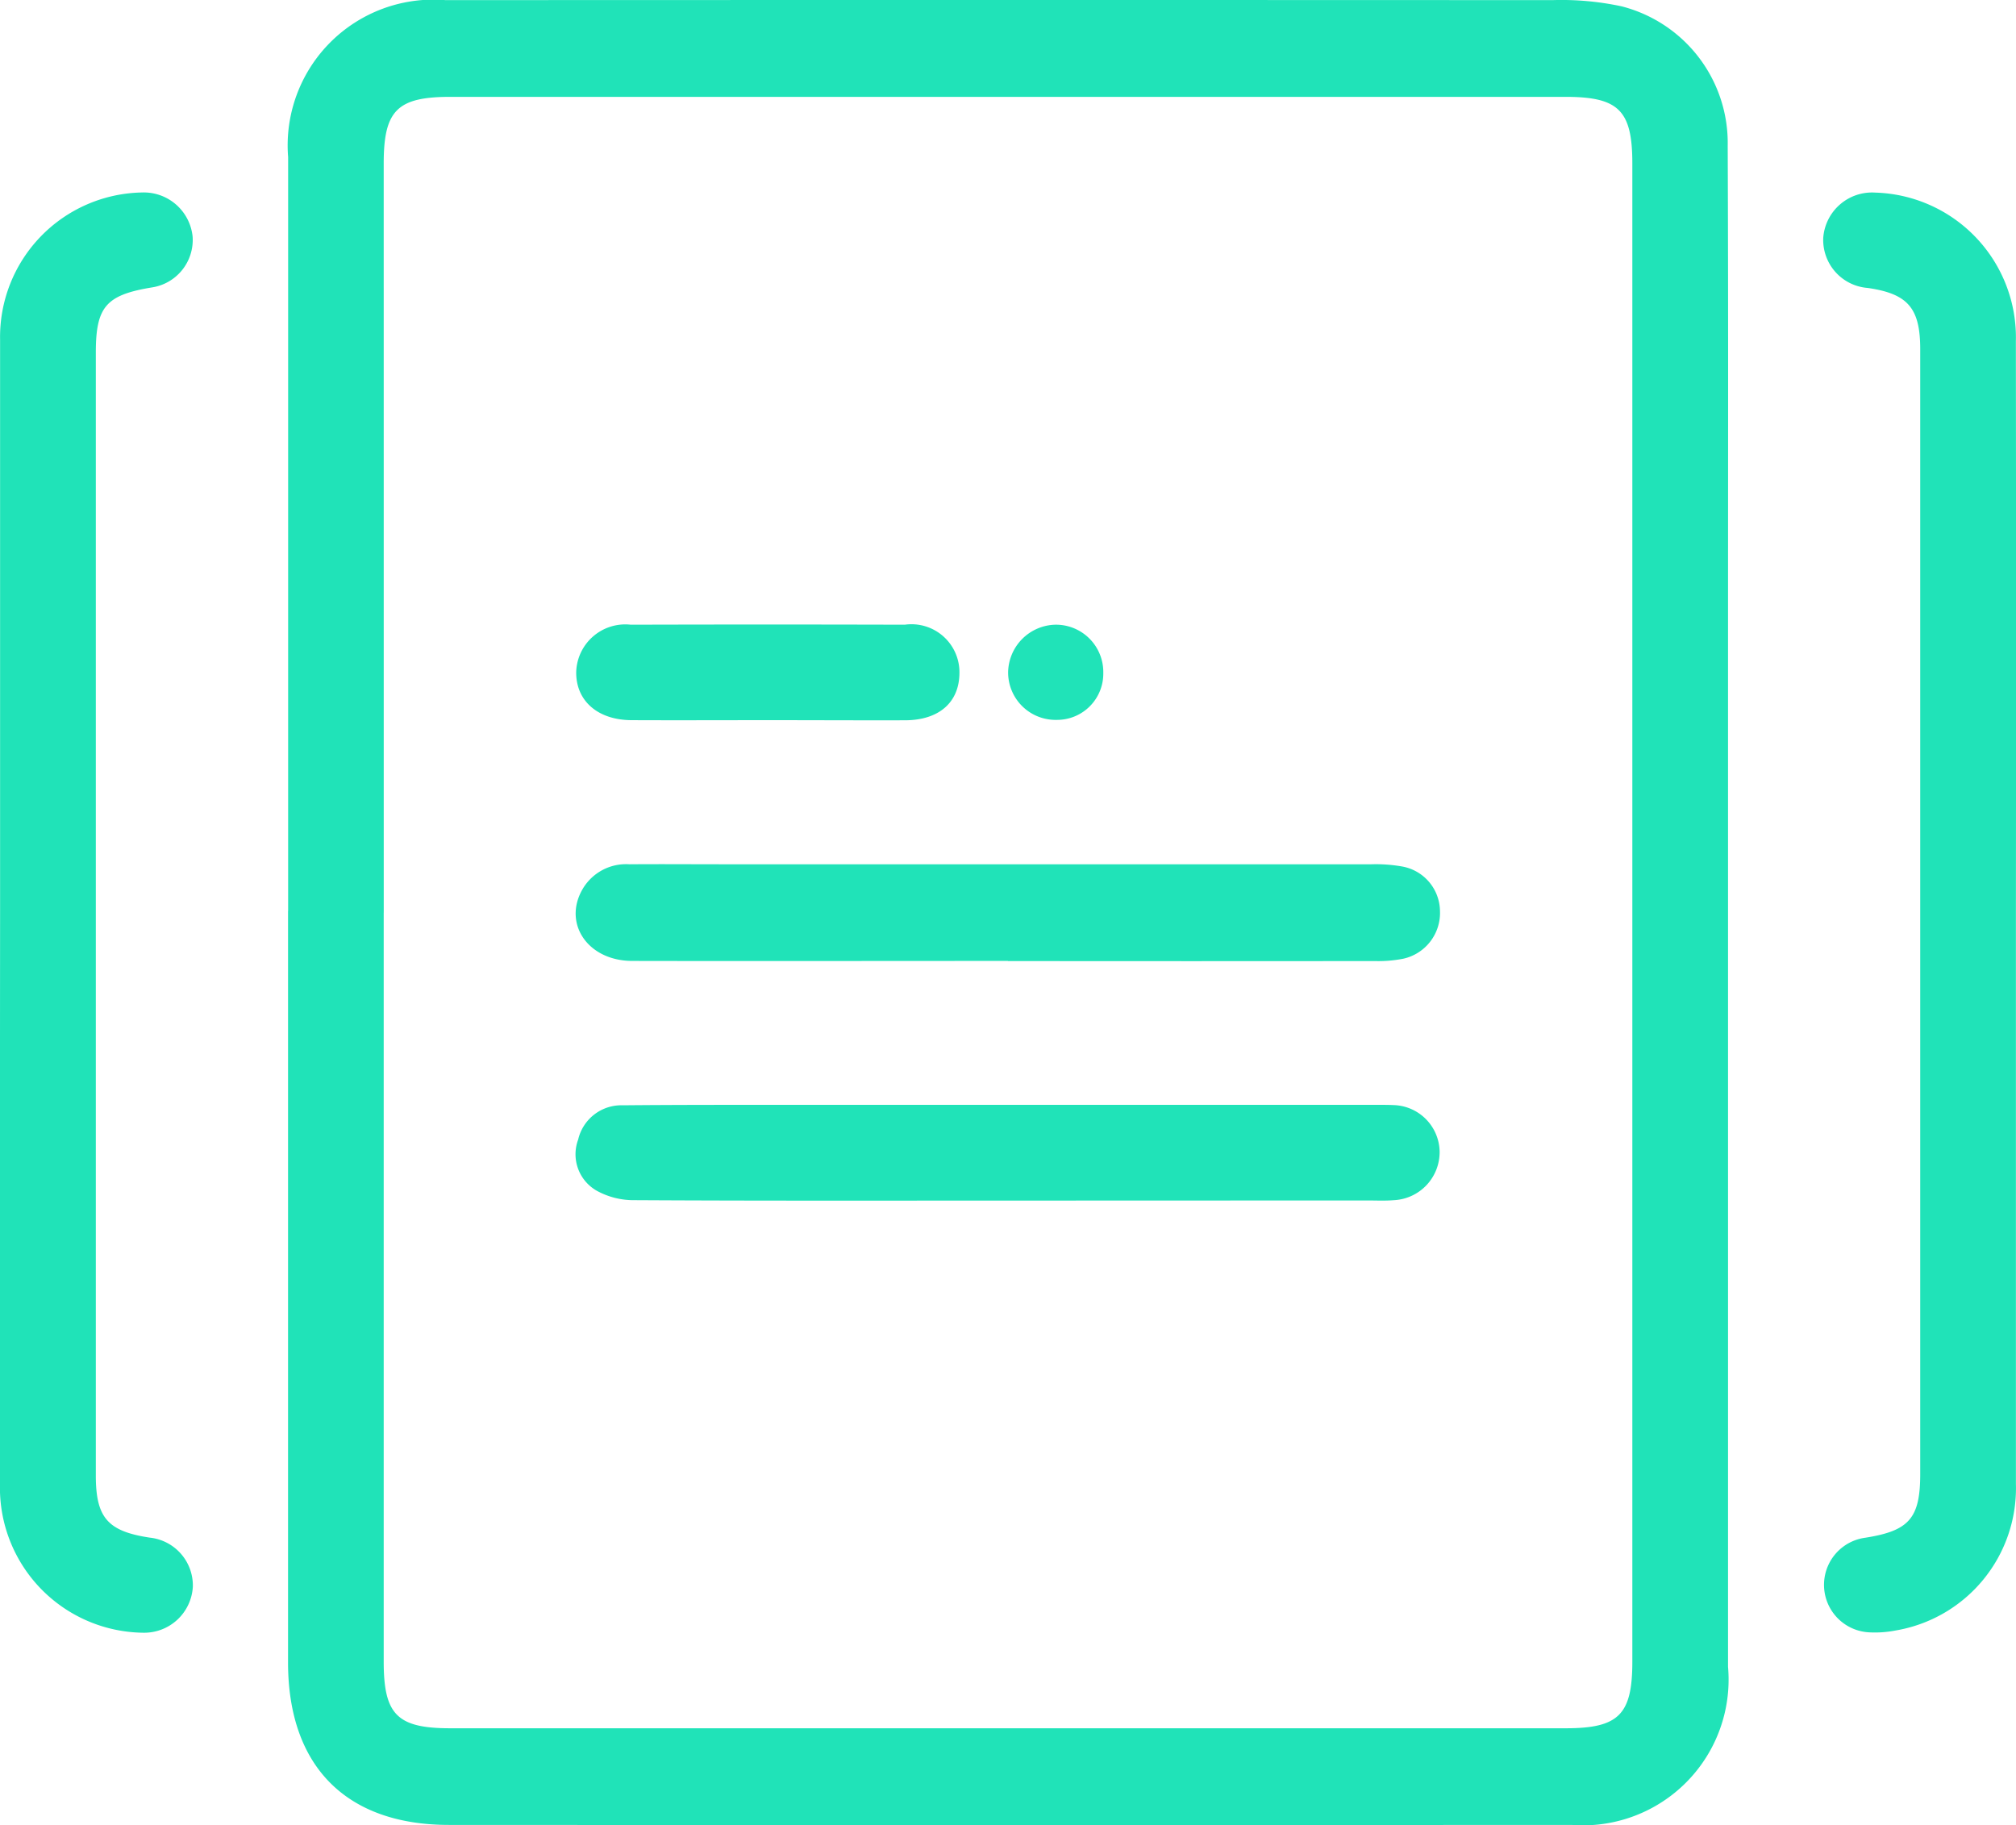
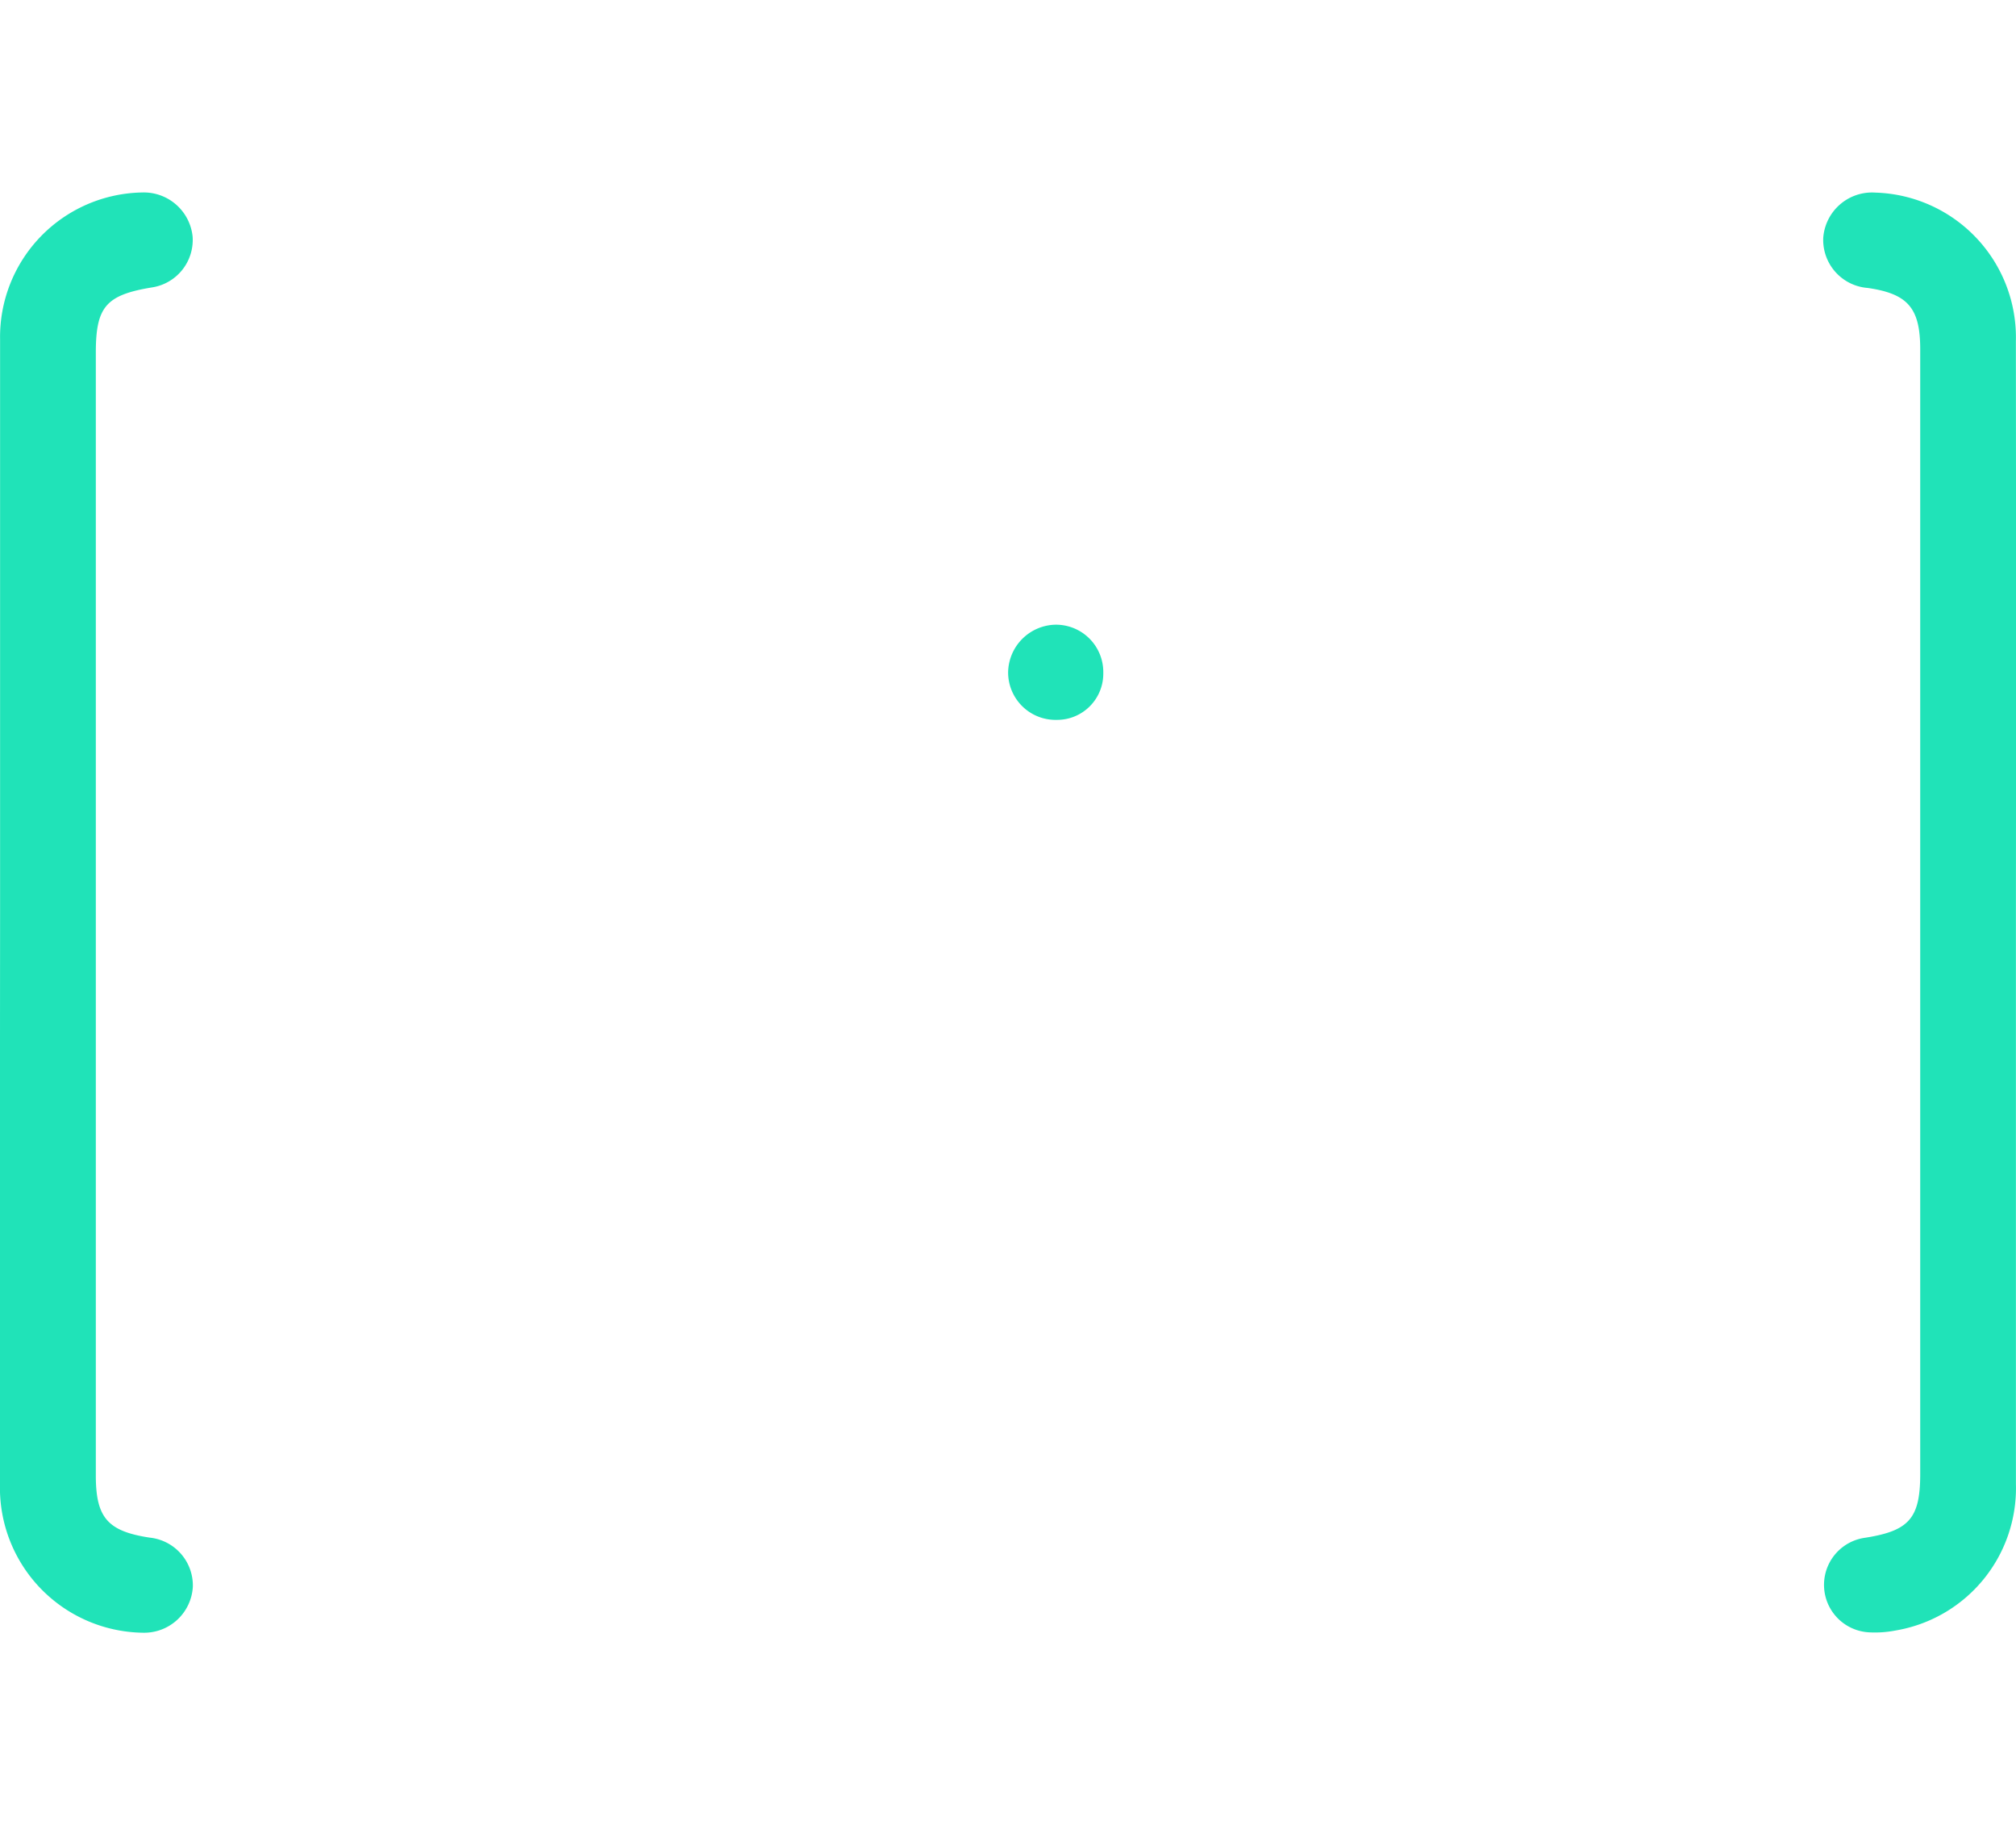
<svg xmlns="http://www.w3.org/2000/svg" width="49.02" height="44.376" viewBox="0 0 49.02 44.376">
  <g id="Group_3454" data-name="Group 3454" transform="translate(-1315 -5835.365)">
    <g id="Group_1928" data-name="Group 1928" transform="translate(523 1791.365)">
      <g id="Group_1927" data-name="Group 1927" transform="translate(792 4044)">
-         <path id="Path_5152" data-name="Path 5152" d="M453.675,82.933q0-9.164,0-18.329a3.544,3.544,0,0,1,3.827-3.816q13.456-.006,26.913,0a6.984,6.984,0,0,1,1.68.15,3.43,3.43,0,0,1,2.584,3.39c.016,3.775.008,7.55.008,11.325q0,12.83,0,25.66a3.543,3.543,0,0,1-3.8,3.843q-13.648.007-27.3,0c-2.506,0-3.914-1.432-3.914-3.951q0-9.137,0-18.274Zm2.324.04q0,9.107,0,18.214c0,1.289.329,1.619,1.618,1.619h27.124c1.288,0,1.619-.331,1.619-1.618q0-18.214,0-36.429c0-1.288-.33-1.618-1.619-1.619H457.617c-1.289,0-1.618.33-1.618,1.618Q456,73.866,456,82.973Z" transform="translate(-446.669 -60.785)" fill="#20e3b8" />
        <path id="Path_5153" data-name="Path 5153" d="M389.778,120.957q0-6.947,0-13.894a3.515,3.515,0,0,1,3.45-3.577,1.193,1.193,0,0,1,1.232,1.078,1.168,1.168,0,0,1-1,1.232c-1.107.184-1.354.47-1.354,1.584q0,13.648,0,27.3c0,1.028.288,1.357,1.313,1.512a1.17,1.17,0,0,1,1.046,1.195,1.185,1.185,0,0,1-1.2,1.117,3.525,3.525,0,0,1-3.49-3.594Q389.773,127.931,389.778,120.957Z" transform="translate(-389.776 -98.806)" fill="#20e3b8" />
        <path id="Path_5154" data-name="Path 5154" d="M798.954,121.079q0,6.92,0,13.839a3.51,3.51,0,0,1-2.928,3.561,2.607,2.607,0,0,1-.652.044,1.156,1.156,0,0,1-.081-2.3c1.065-.168,1.334-.474,1.334-1.548q0-13.675,0-27.35c0-1-.3-1.348-1.278-1.489a1.171,1.171,0,0,1-1.08-1.218,1.19,1.19,0,0,1,1.267-1.1,3.523,3.523,0,0,1,3.417,3.612Q798.961,114.1,798.954,121.079Z" transform="translate(-749.936 -98.835)" fill="#20e3b8" />
-         <path id="Path_5155" data-name="Path 5155" d="M528.012,254.838c-3.043,0-6.086.006-9.129,0-1.076,0-1.691-.9-1.216-1.736a1.223,1.223,0,0,1,1.144-.614c.765-.006,1.531,0,2.3,0q7.872,0,15.743,0a3.671,3.671,0,0,1,.759.056,1.115,1.115,0,0,1,.908,1.084,1.14,1.14,0,0,1-.892,1.156,3.142,3.142,0,0,1-.7.057q-4.455.005-8.91,0Z" transform="translate(-503.507 -231.474)" fill="#20e3b8" />
-         <path id="Path_5156" data-name="Path 5156" d="M528,308.23c-3.005,0-6.01.007-9.015-.01a1.86,1.86,0,0,1-.925-.233,1.02,1.02,0,0,1-.446-1.239,1.078,1.078,0,0,1,1.086-.835c1.348-.012,2.7-.011,4.043-.011l14.315,0c.127,0,.255,0,.382.006a1.153,1.153,0,0,1,1.121,1.118,1.17,1.17,0,0,1-1.109,1.194c-.217.018-.437.007-.655.007Z" transform="translate(-503.556 -279.039)" fill="#20e3b8" />
-         <path id="Path_5157" data-name="Path 5157" d="M522.293,201.643c-1.111,0-2.221.005-3.332,0-.825-.005-1.353-.477-1.341-1.177a1.194,1.194,0,0,1,1.326-1.144q3.332-.009,6.664,0a1.167,1.167,0,0,1,1.328,1.187c-.009.7-.492,1.131-1.313,1.137C524.514,201.649,523.4,201.643,522.293,201.643Z" transform="translate(-503.609 -184.133)" fill="#20e3b8" />
        <path id="Path_5158" data-name="Path 5158" d="M615.767,200.544a1.124,1.124,0,0,1-1.132,1.144,1.154,1.154,0,0,1-1.182-1.16,1.177,1.177,0,0,1,1.143-1.154A1.151,1.151,0,0,1,615.767,200.544Z" transform="translate(-588.94 -184.185)" fill="#20e3b8" />
      </g>
    </g>
  </g>
</svg>